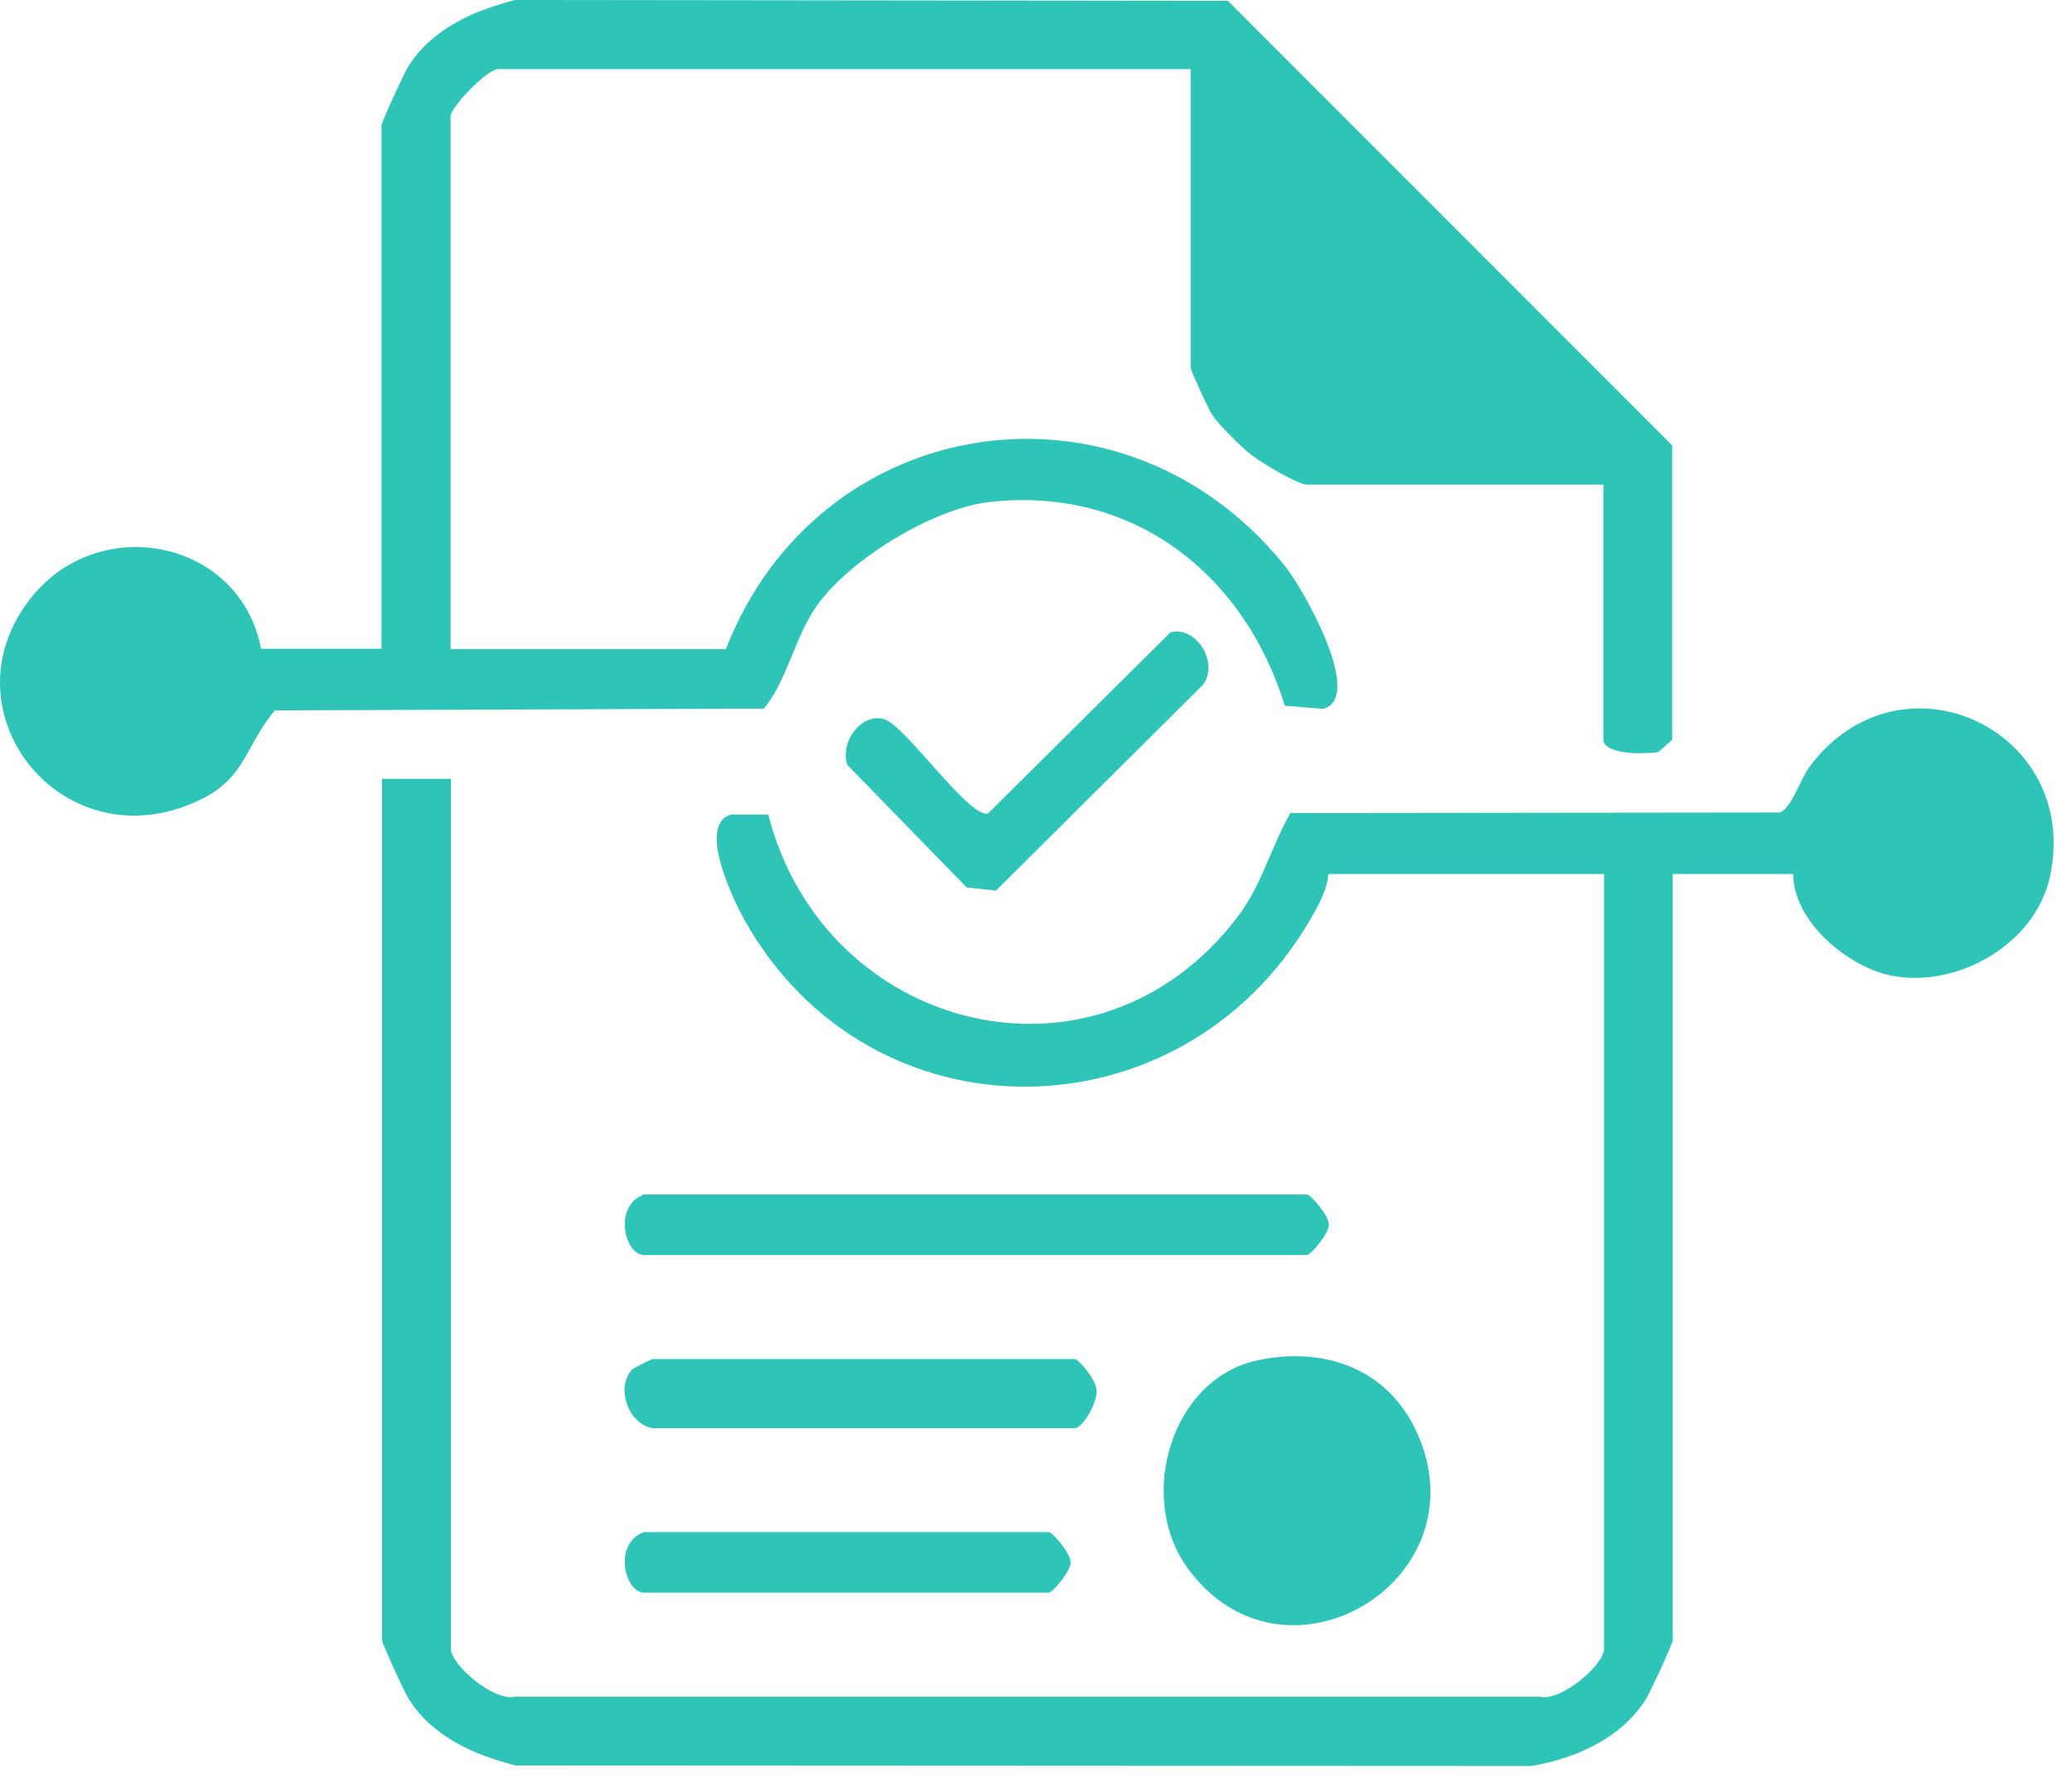
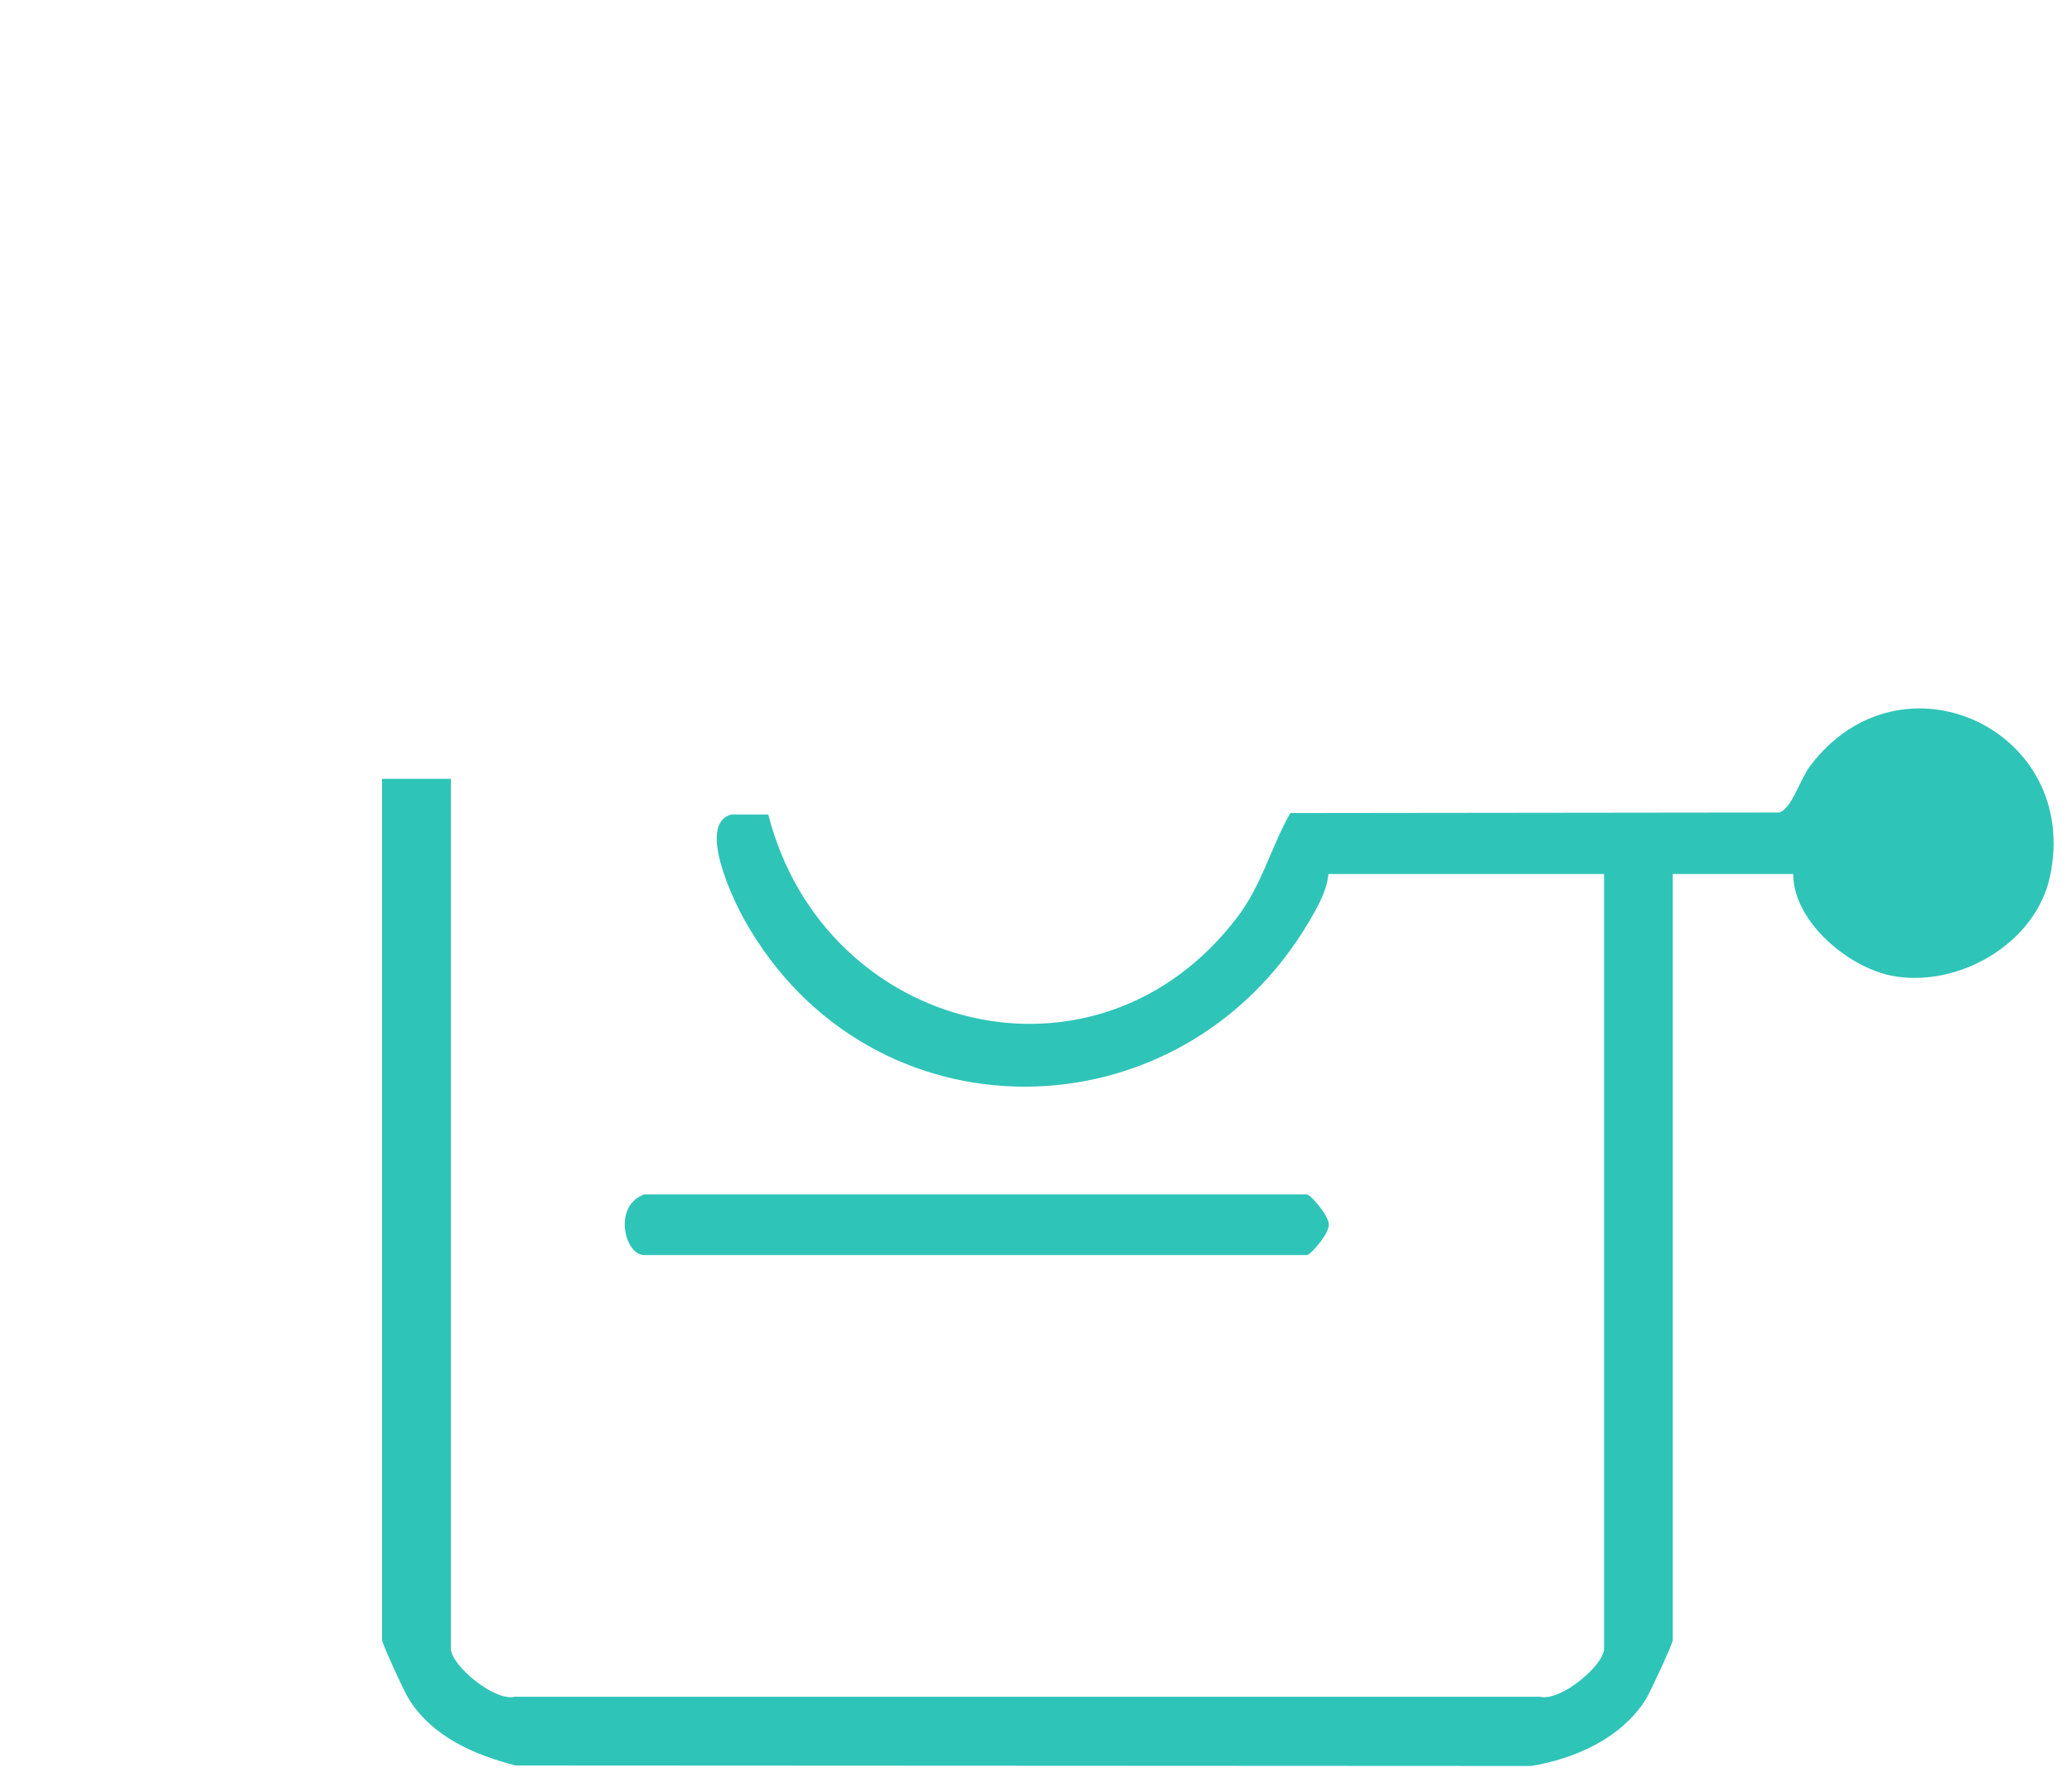
<svg xmlns="http://www.w3.org/2000/svg" width="37" height="32" viewBox="0 0 37 32" fill="none">
-   <path d="M28.638 8.653H23.336C23.177 8.653 22.519 8.261 22.334 8.115C22.165 7.979 21.763 7.583 21.649 7.413C21.575 7.299 21.262 6.613 21.262 6.566V1.234H8.891C8.71 1.234 8.046 1.901 8.046 2.084V11.59H12.963C14.62 7.324 20.06 6.501 22.955 10.118C23.266 10.508 24.372 12.446 23.631 12.657L22.943 12.601C22.208 10.217 20.195 8.672 17.657 8.965C16.655 9.083 15.167 9.992 14.583 10.82C14.196 11.367 14.048 12.171 13.639 12.653L4.911 12.684C4.388 13.287 4.401 13.884 3.577 14.28C1.158 15.448 -1.021 12.762 0.51 10.731C1.727 9.114 4.29 9.624 4.662 11.584H6.813V2.238C6.813 2.18 7.213 1.311 7.296 1.178C7.723 0.51 8.461 0.189 9.198 0L21.926 0.015L29.861 7.954V13.21L29.616 13.426C29.52 13.454 29.422 13.442 29.327 13.448C29.13 13.46 28.632 13.42 28.632 13.21V8.65L28.638 8.653Z" fill="#2FC4B8" />
  <path d="M23.721 15.609C23.696 15.9 23.533 16.187 23.389 16.434C21.09 20.361 15.542 20.426 13.298 16.434C13.089 16.064 12.444 14.716 13.056 14.543H13.719C14.715 18.441 19.587 19.684 22.098 16.373C22.537 15.794 22.691 15.139 23.041 14.518L31.773 14.508C31.997 14.44 32.142 13.915 32.326 13.674C33.949 11.525 37.176 13.031 36.605 15.659C36.346 16.843 34.991 17.631 33.82 17.43C33.027 17.294 32.022 16.465 32.022 15.606H29.871V29.286C29.871 29.345 29.471 30.213 29.388 30.346C28.948 31.039 28.128 31.404 27.341 31.533L9.208 31.524C8.47 31.335 7.729 31.014 7.305 30.346C7.219 30.213 6.823 29.345 6.823 29.286V13.906H8.052V29.44C8.052 29.728 8.82 30.386 9.198 30.297H27.498C27.876 30.386 28.644 29.728 28.644 29.44V15.606H23.727L23.721 15.609Z" fill="#2FC4B8" />
-   <path d="M22.439 24.293C23.625 24.033 24.762 24.426 25.288 25.548C26.536 28.219 22.9 30.389 21.188 27.972C20.303 26.72 20.918 24.63 22.439 24.293Z" fill="#2FC4B8" />
  <path d="M11.503 21.328H23.336C23.404 21.328 23.73 21.705 23.73 21.869C23.73 22.033 23.404 22.41 23.336 22.41H11.503C11.153 22.41 10.941 21.529 11.503 21.328Z" fill="#2FC4B8" />
-   <path d="M11.657 25.502C11.221 25.431 10.981 24.773 11.297 24.445C11.313 24.43 11.636 24.266 11.657 24.266H19.187C19.27 24.266 19.565 24.643 19.581 24.807C19.605 25.042 19.335 25.502 19.187 25.502H11.657Z" fill="#2FC4B8" />
-   <path d="M20.893 11.293C21.332 11.163 21.766 11.787 21.495 12.214L17.786 15.902L17.263 15.847L15.133 13.661C14.989 13.25 15.382 12.721 15.791 12.842C16.163 12.95 17.297 14.604 17.641 14.527L20.896 11.296L20.893 11.293Z" fill="#2FC4B8" />
-   <path d="M11.503 27.356H18.726C18.794 27.356 19.119 27.734 19.119 27.898C19.119 28.061 18.794 28.439 18.726 28.439H11.503C11.153 28.439 10.941 27.557 11.503 27.356Z" fill="#2FC4B8" />
</svg>